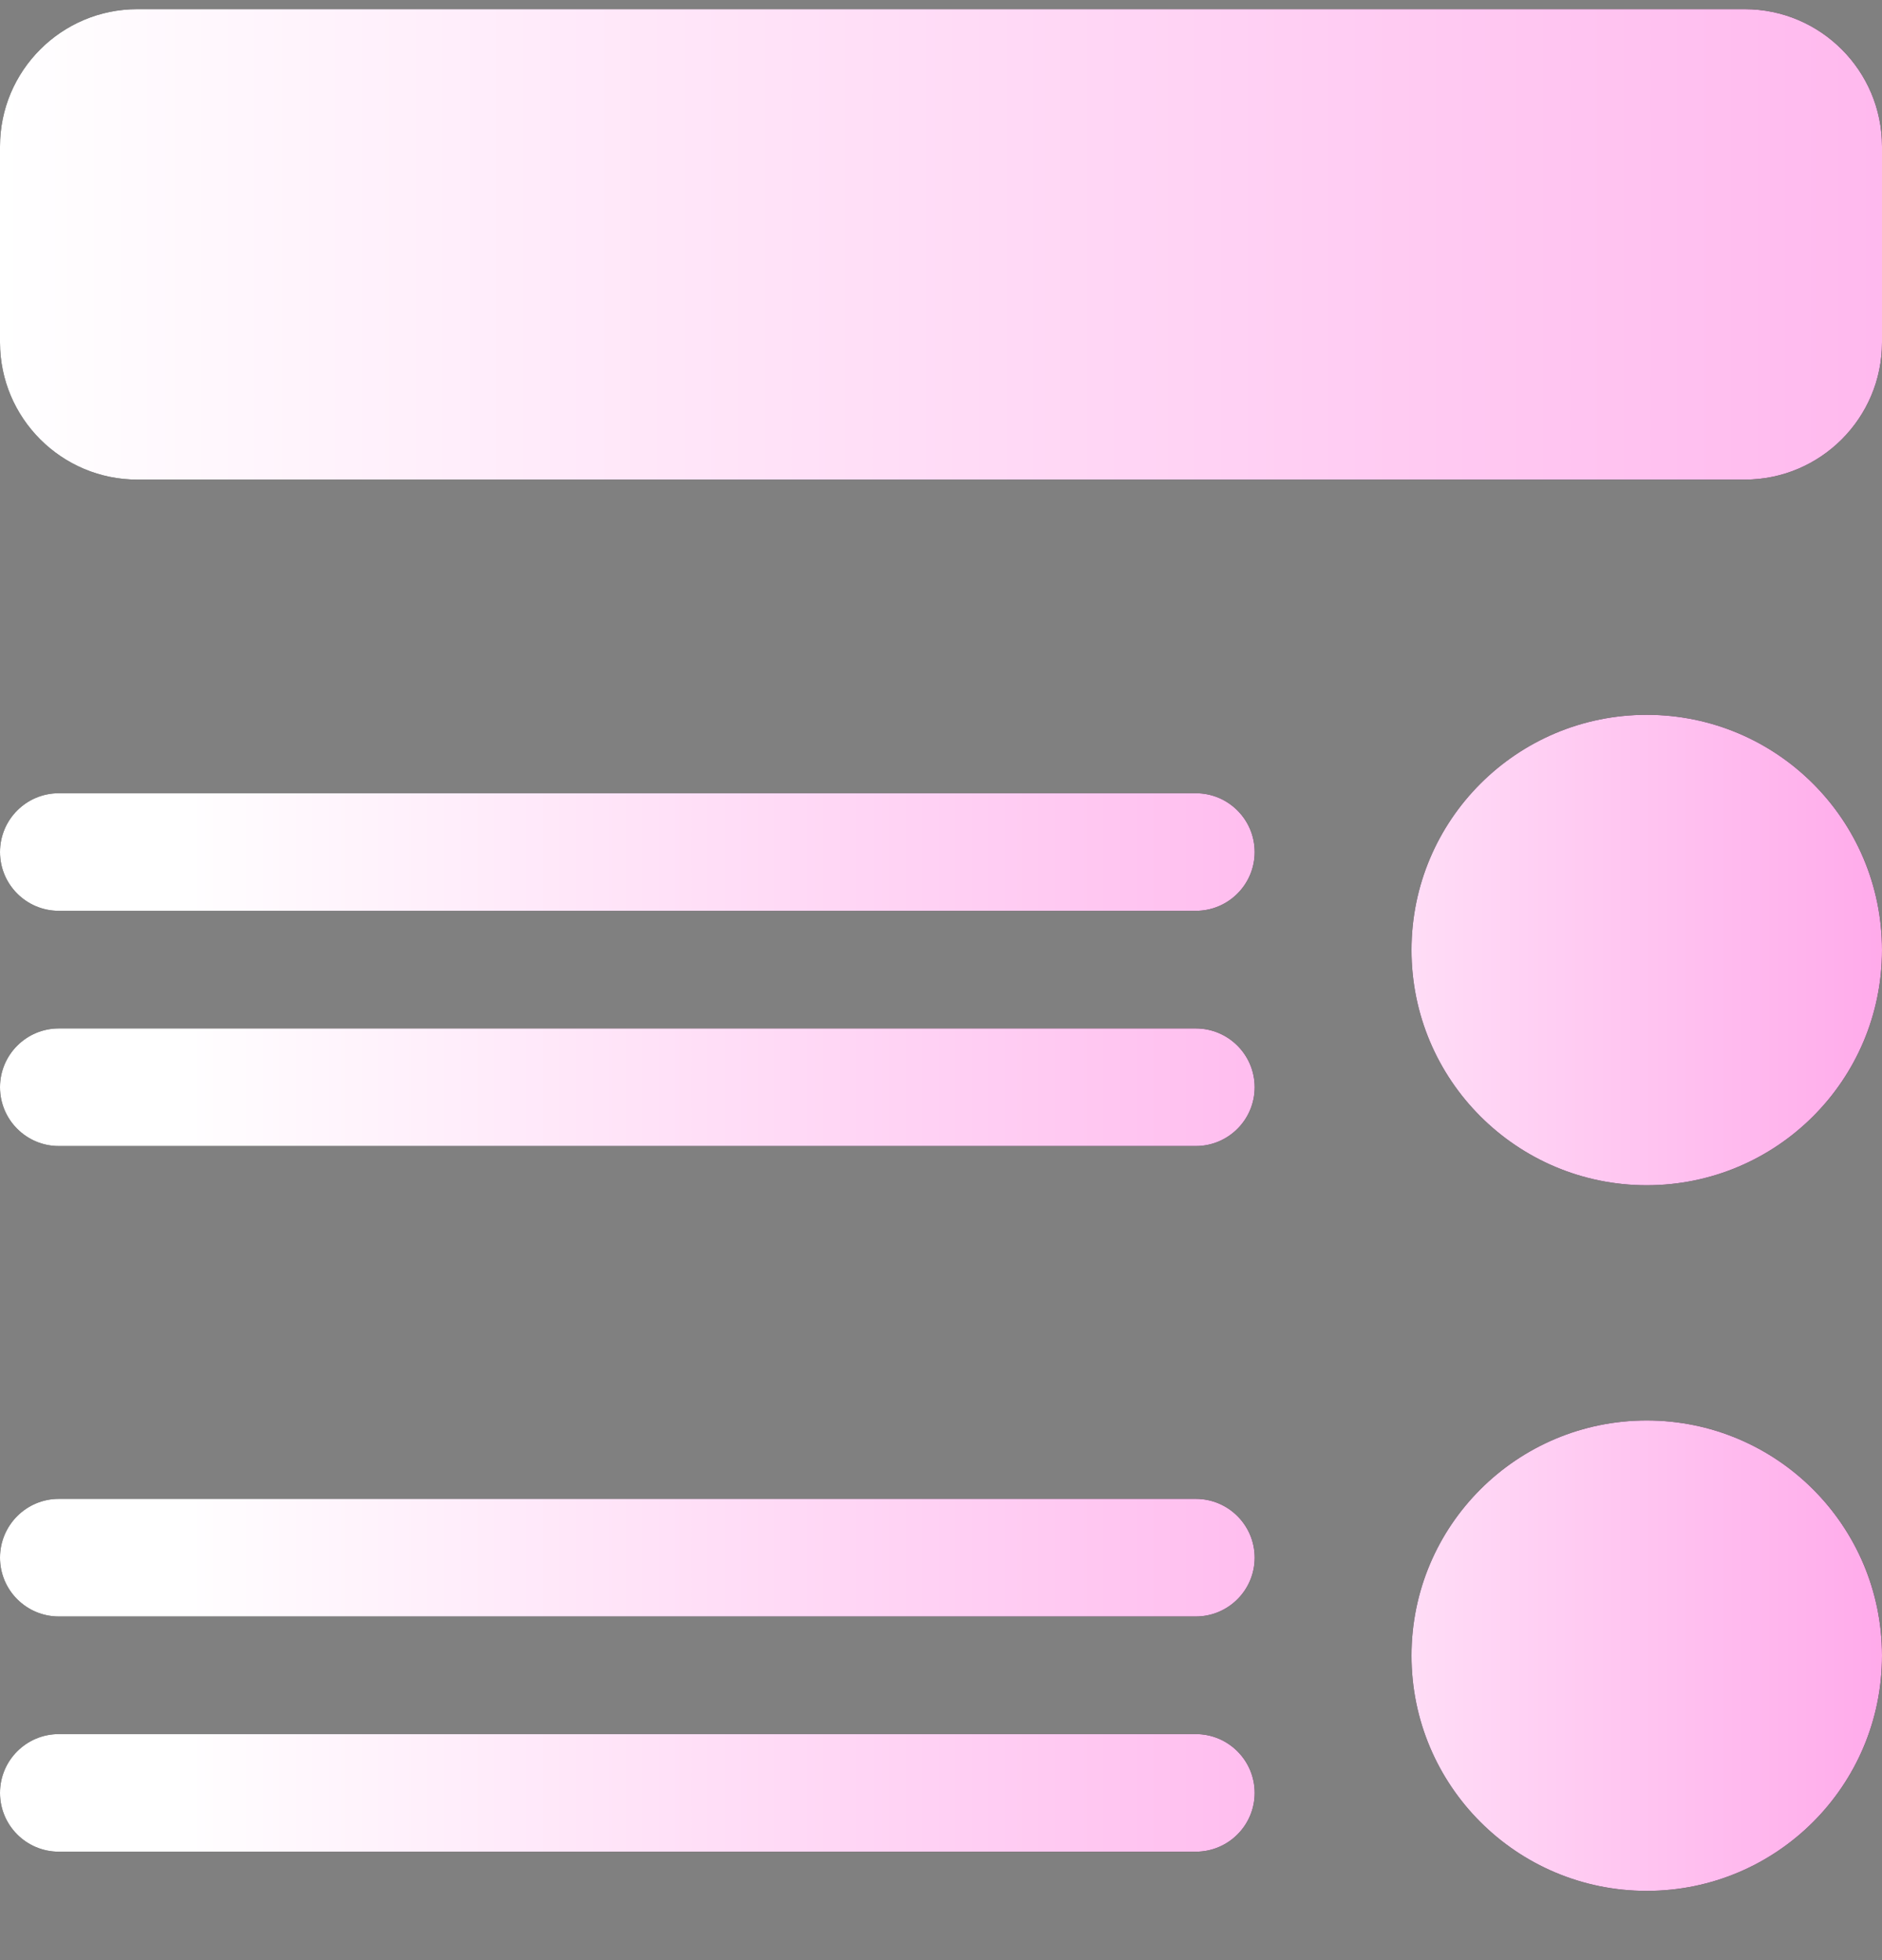
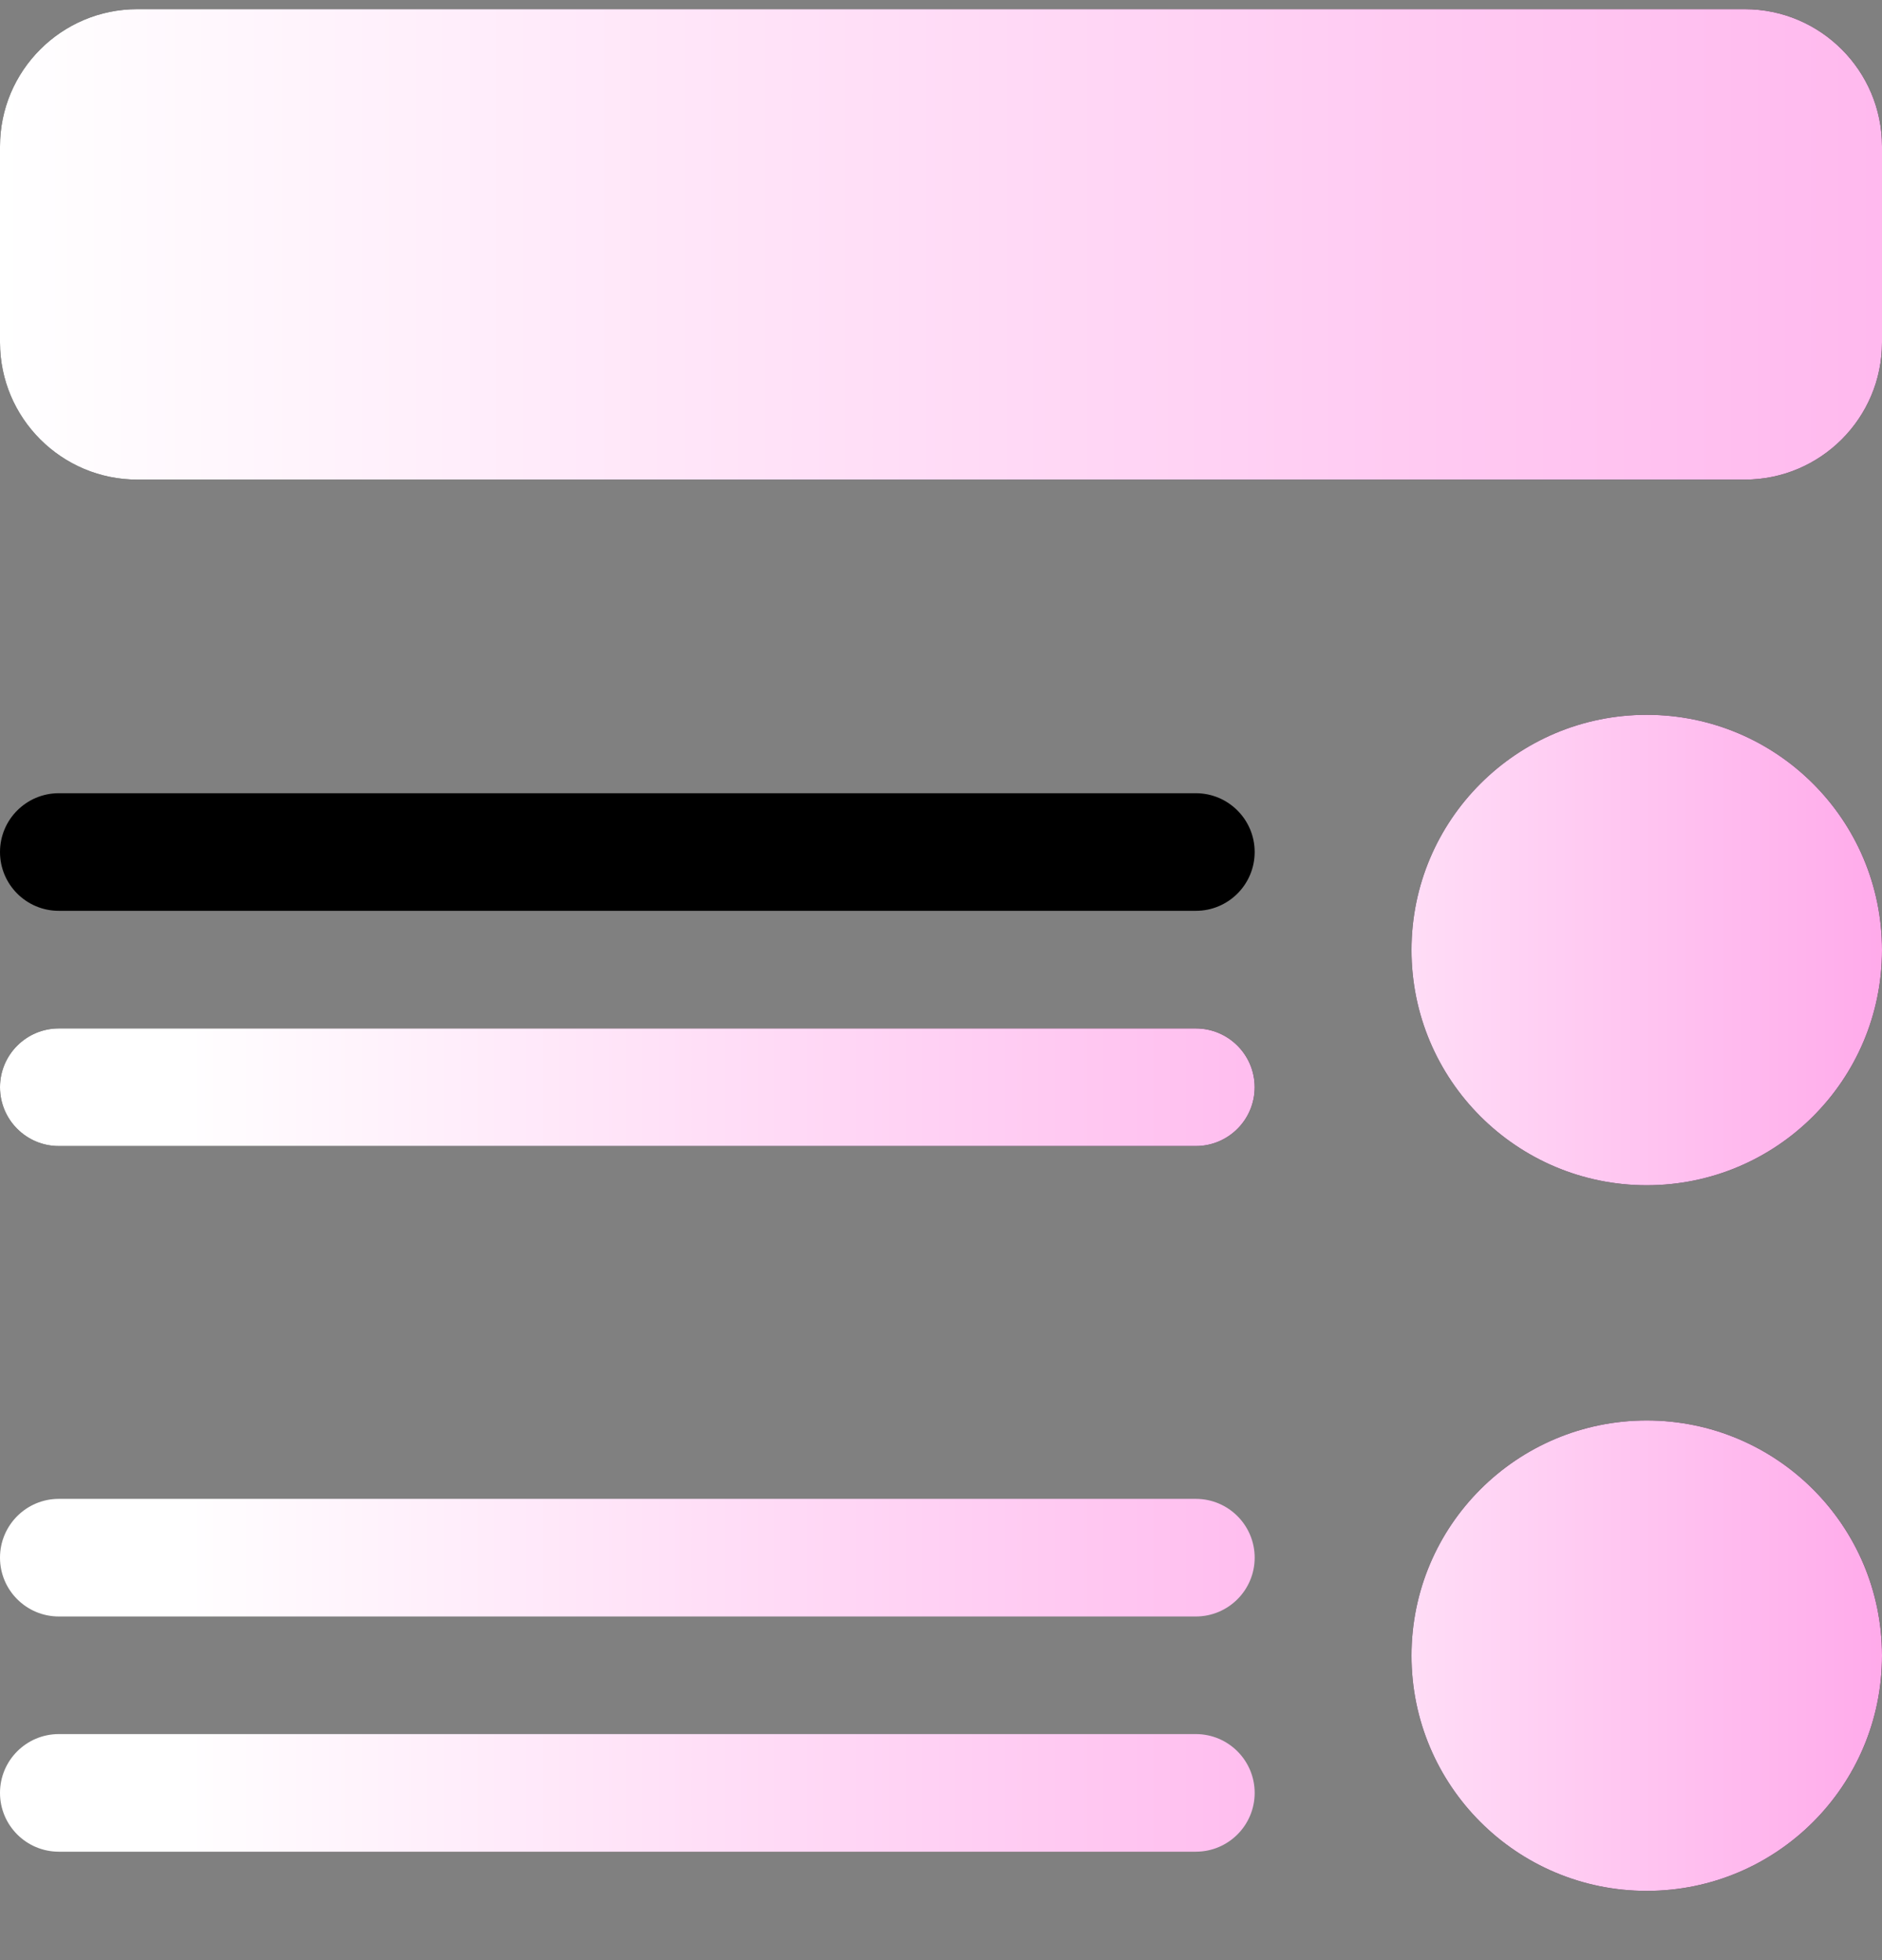
<svg xmlns="http://www.w3.org/2000/svg" width="24" height="25" viewBox="0 0 24 25" fill="none">
  <rect x="0" y="0" width="24" height="25" fill="#808080" stroke="none" />
  <g clip-path="url(#clip0_3675_76419)">
    <path d="M22.25 0.117H1.75C0.785 0.117 0 0.902 0 1.867V4.367C0 5.332 0.785 6.117 1.75 6.117H22.25C23.215 6.117 24 5.332 24 4.367V1.867C24 0.902 23.215 0.117 22.25 0.117Z" fill="black" />
    <path d="M22.25 0.117H1.75C0.785 0.117 0 0.902 0 1.867V4.367C0 5.332 0.785 6.117 1.75 6.117H22.25C23.215 6.117 24 5.332 24 4.367V1.867C24 0.902 23.215 0.117 22.25 0.117Z" fill="url(#paint0_linear_3675_76419)" />
    <path d="M0.75 11.617H15.25C15.664 11.617 16 11.281 16 10.867C16 10.453 15.664 10.117 15.25 10.117H0.75C0.336 10.117 0 10.453 0 10.867C0 11.281 0.336 11.617 0.75 11.617Z" fill="black" />
-     <path d="M0.75 11.617H15.25C15.664 11.617 16 11.281 16 10.867C16 10.453 15.664 10.117 15.25 10.117H0.75C0.336 10.117 0 10.453 0 10.867C0 11.281 0.336 11.617 0.75 11.617Z" fill="url(#paint1_linear_3675_76419)" />
    <path d="M0.75 14.617H15.25C15.664 14.617 16 14.281 16 13.867C16 13.453 15.664 13.117 15.25 13.117H0.75C0.336 13.117 0 13.453 0 13.867C0 14.281 0.336 14.617 0.75 14.617Z" fill="black" />
    <path d="M0.75 14.617H15.25C15.664 14.617 16 14.281 16 13.867C16 13.453 15.664 13.117 15.25 13.117H0.75C0.336 13.117 0 13.453 0 13.867C0 14.281 0.336 14.617 0.75 14.617Z" fill="url(#paint2_linear_3675_76419)" />
-     <path d="M0.75 20.617H15.25C15.664 20.617 16 20.281 16 19.867C16 19.453 15.664 19.117 15.25 19.117H0.75C0.336 19.117 0 19.453 0 19.867C0 20.281 0.336 20.617 0.75 20.617Z" fill="black" />
    <path d="M0.75 20.617H15.25C15.664 20.617 16 20.281 16 19.867C16 19.453 15.664 19.117 15.25 19.117H0.75C0.336 19.117 0 19.453 0 19.867C0 20.281 0.336 20.617 0.75 20.617Z" fill="url(#paint3_linear_3675_76419)" />
-     <path d="M0.75 23.617H15.25C15.664 23.617 16 23.281 16 22.867C16 22.453 15.664 22.117 15.25 22.117H0.75C0.336 22.117 0 22.453 0 22.867C0 23.281 0.336 23.617 0.75 23.617Z" fill="black" />
    <path d="M0.75 23.617H15.25C15.664 23.617 16 23.281 16 22.867C16 22.453 15.664 22.117 15.25 22.117H0.75C0.336 22.117 0 22.453 0 22.867C0 23.281 0.336 23.617 0.75 23.617Z" fill="url(#paint4_linear_3675_76419)" />
    <path d="M21 15.117C22.657 15.117 24 13.774 24 12.117C24 10.46 22.657 9.117 21 9.117C19.343 9.117 18 10.46 18 12.117C18 13.774 19.343 15.117 21 15.117Z" fill="black" />
    <path d="M21 15.117C22.657 15.117 24 13.774 24 12.117C24 10.46 22.657 9.117 21 9.117C19.343 9.117 18 10.46 18 12.117C18 13.774 19.343 15.117 21 15.117Z" fill="url(#paint5_linear_3675_76419)" />
    <path d="M21 24.117C22.657 24.117 24 22.774 24 21.117C24 19.46 22.657 18.117 21 18.117C19.343 18.117 18 19.46 18 21.117C18 22.774 19.343 24.117 21 24.117Z" fill="black" />
    <path d="M21 24.117C22.657 24.117 24 22.774 24 21.117C24 19.46 22.657 18.117 21 18.117C19.343 18.117 18 19.46 18 21.117C18 22.774 19.343 24.117 21 24.117Z" fill="url(#paint6_linear_3675_76419)" />
  </g>
  <defs>
    <linearGradient id="paint0_linear_3675_76419" x1="0" y1="3.117" x2="42.09" y2="3.117" gradientUnits="userSpaceOnUse">
      <stop stop-color="white" />
      <stop offset="1" stop-color="#FF84E1" />
    </linearGradient>
    <linearGradient id="paint1_linear_3675_76419" x1="2.193" y1="10.867" x2="28.06" y2="10.867" gradientUnits="userSpaceOnUse">
      <stop stop-color="white" />
      <stop offset="1" stop-color="#FF84E1" />
    </linearGradient>
    <linearGradient id="paint2_linear_3675_76419" x1="2.193" y1="13.867" x2="28.06" y2="13.867" gradientUnits="userSpaceOnUse">
      <stop stop-color="white" />
      <stop offset="1" stop-color="#FF84E1" />
    </linearGradient>
    <linearGradient id="paint3_linear_3675_76419" x1="2.193" y1="19.867" x2="28.06" y2="19.867" gradientUnits="userSpaceOnUse">
      <stop stop-color="white" />
      <stop offset="1" stop-color="#FF84E1" />
    </linearGradient>
    <linearGradient id="paint4_linear_3675_76419" x1="2.193" y1="22.867" x2="28.06" y2="22.867" gradientUnits="userSpaceOnUse">
      <stop stop-color="white" />
      <stop offset="1" stop-color="#FF84E1" />
    </linearGradient>
    <linearGradient id="paint5_linear_3675_76419" x1="14" y1="12.117" x2="28.523" y2="12.117" gradientUnits="userSpaceOnUse">
      <stop stop-color="white" />
      <stop offset="1" stop-color="#FF84E1" />
    </linearGradient>
    <linearGradient id="paint6_linear_3675_76419" x1="14" y1="21.117" x2="28.523" y2="21.117" gradientUnits="userSpaceOnUse">
      <stop stop-color="white" />
      <stop offset="1" stop-color="#FF84E1" />
    </linearGradient>
    <clipPath id="clip0_3675_76419">
      <rect width="24" height="24" fill="white" transform="translate(0 0.117)" />
    </clipPath>
  </defs>
</svg>